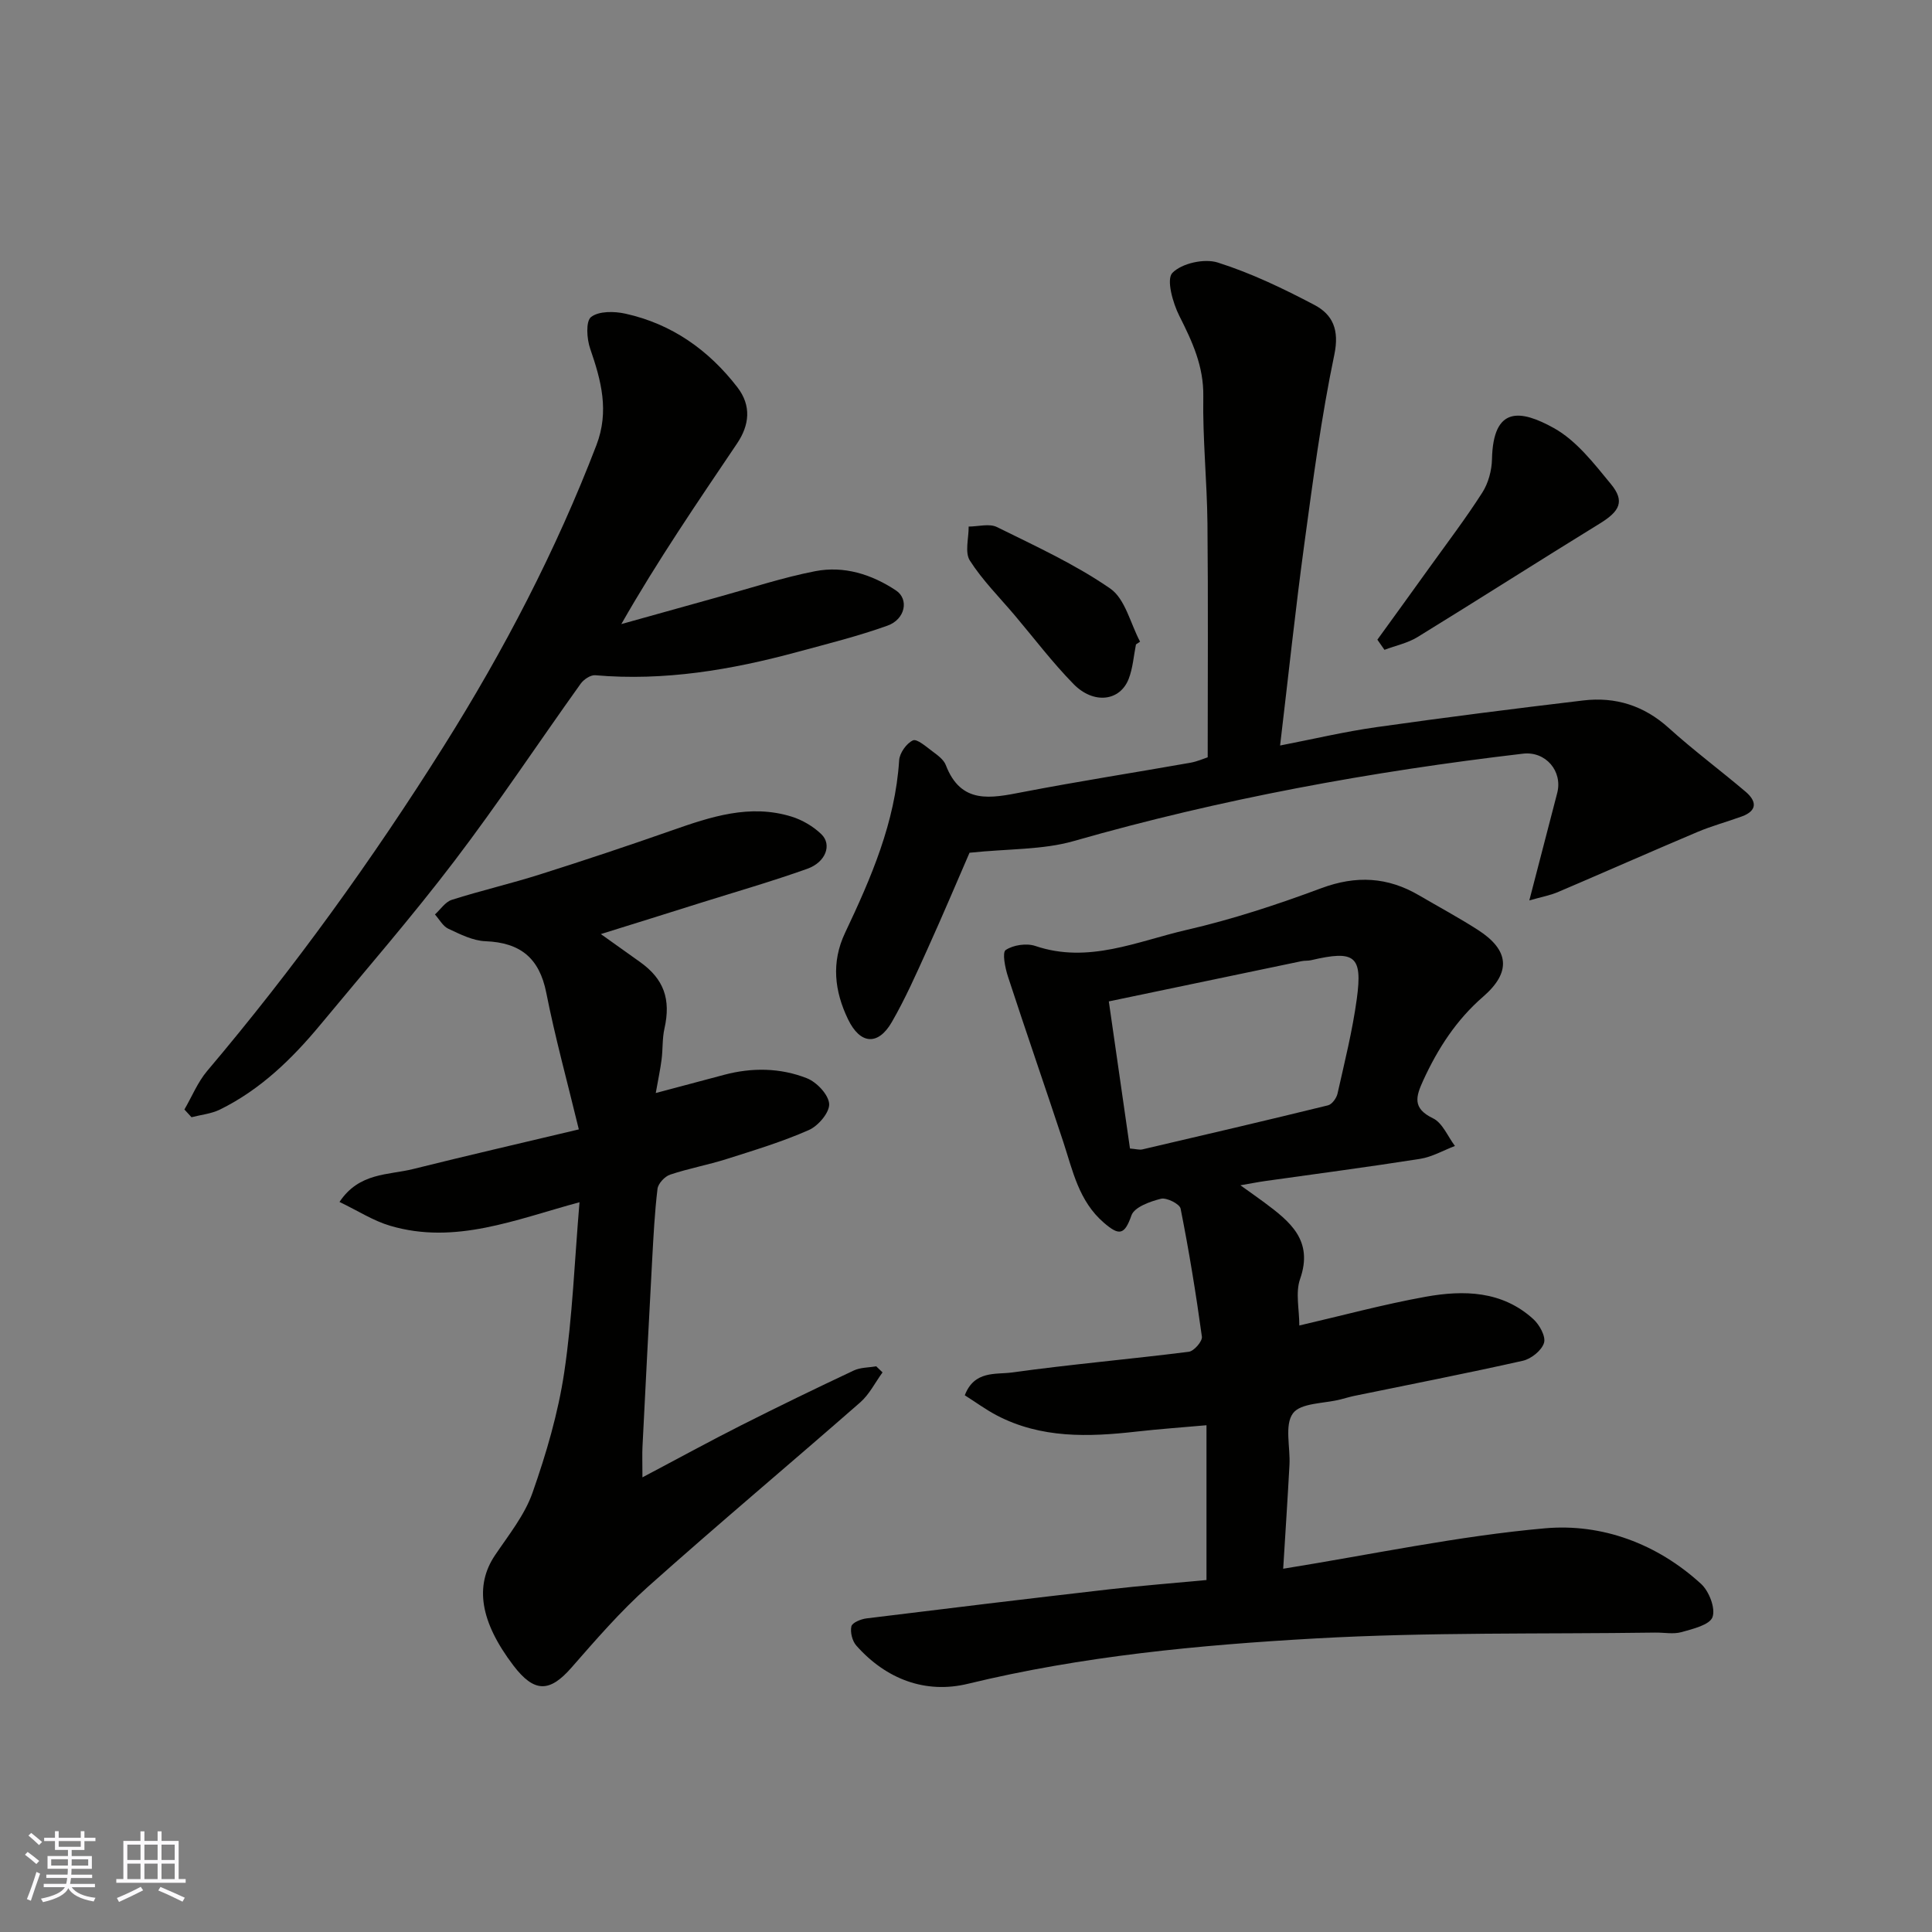
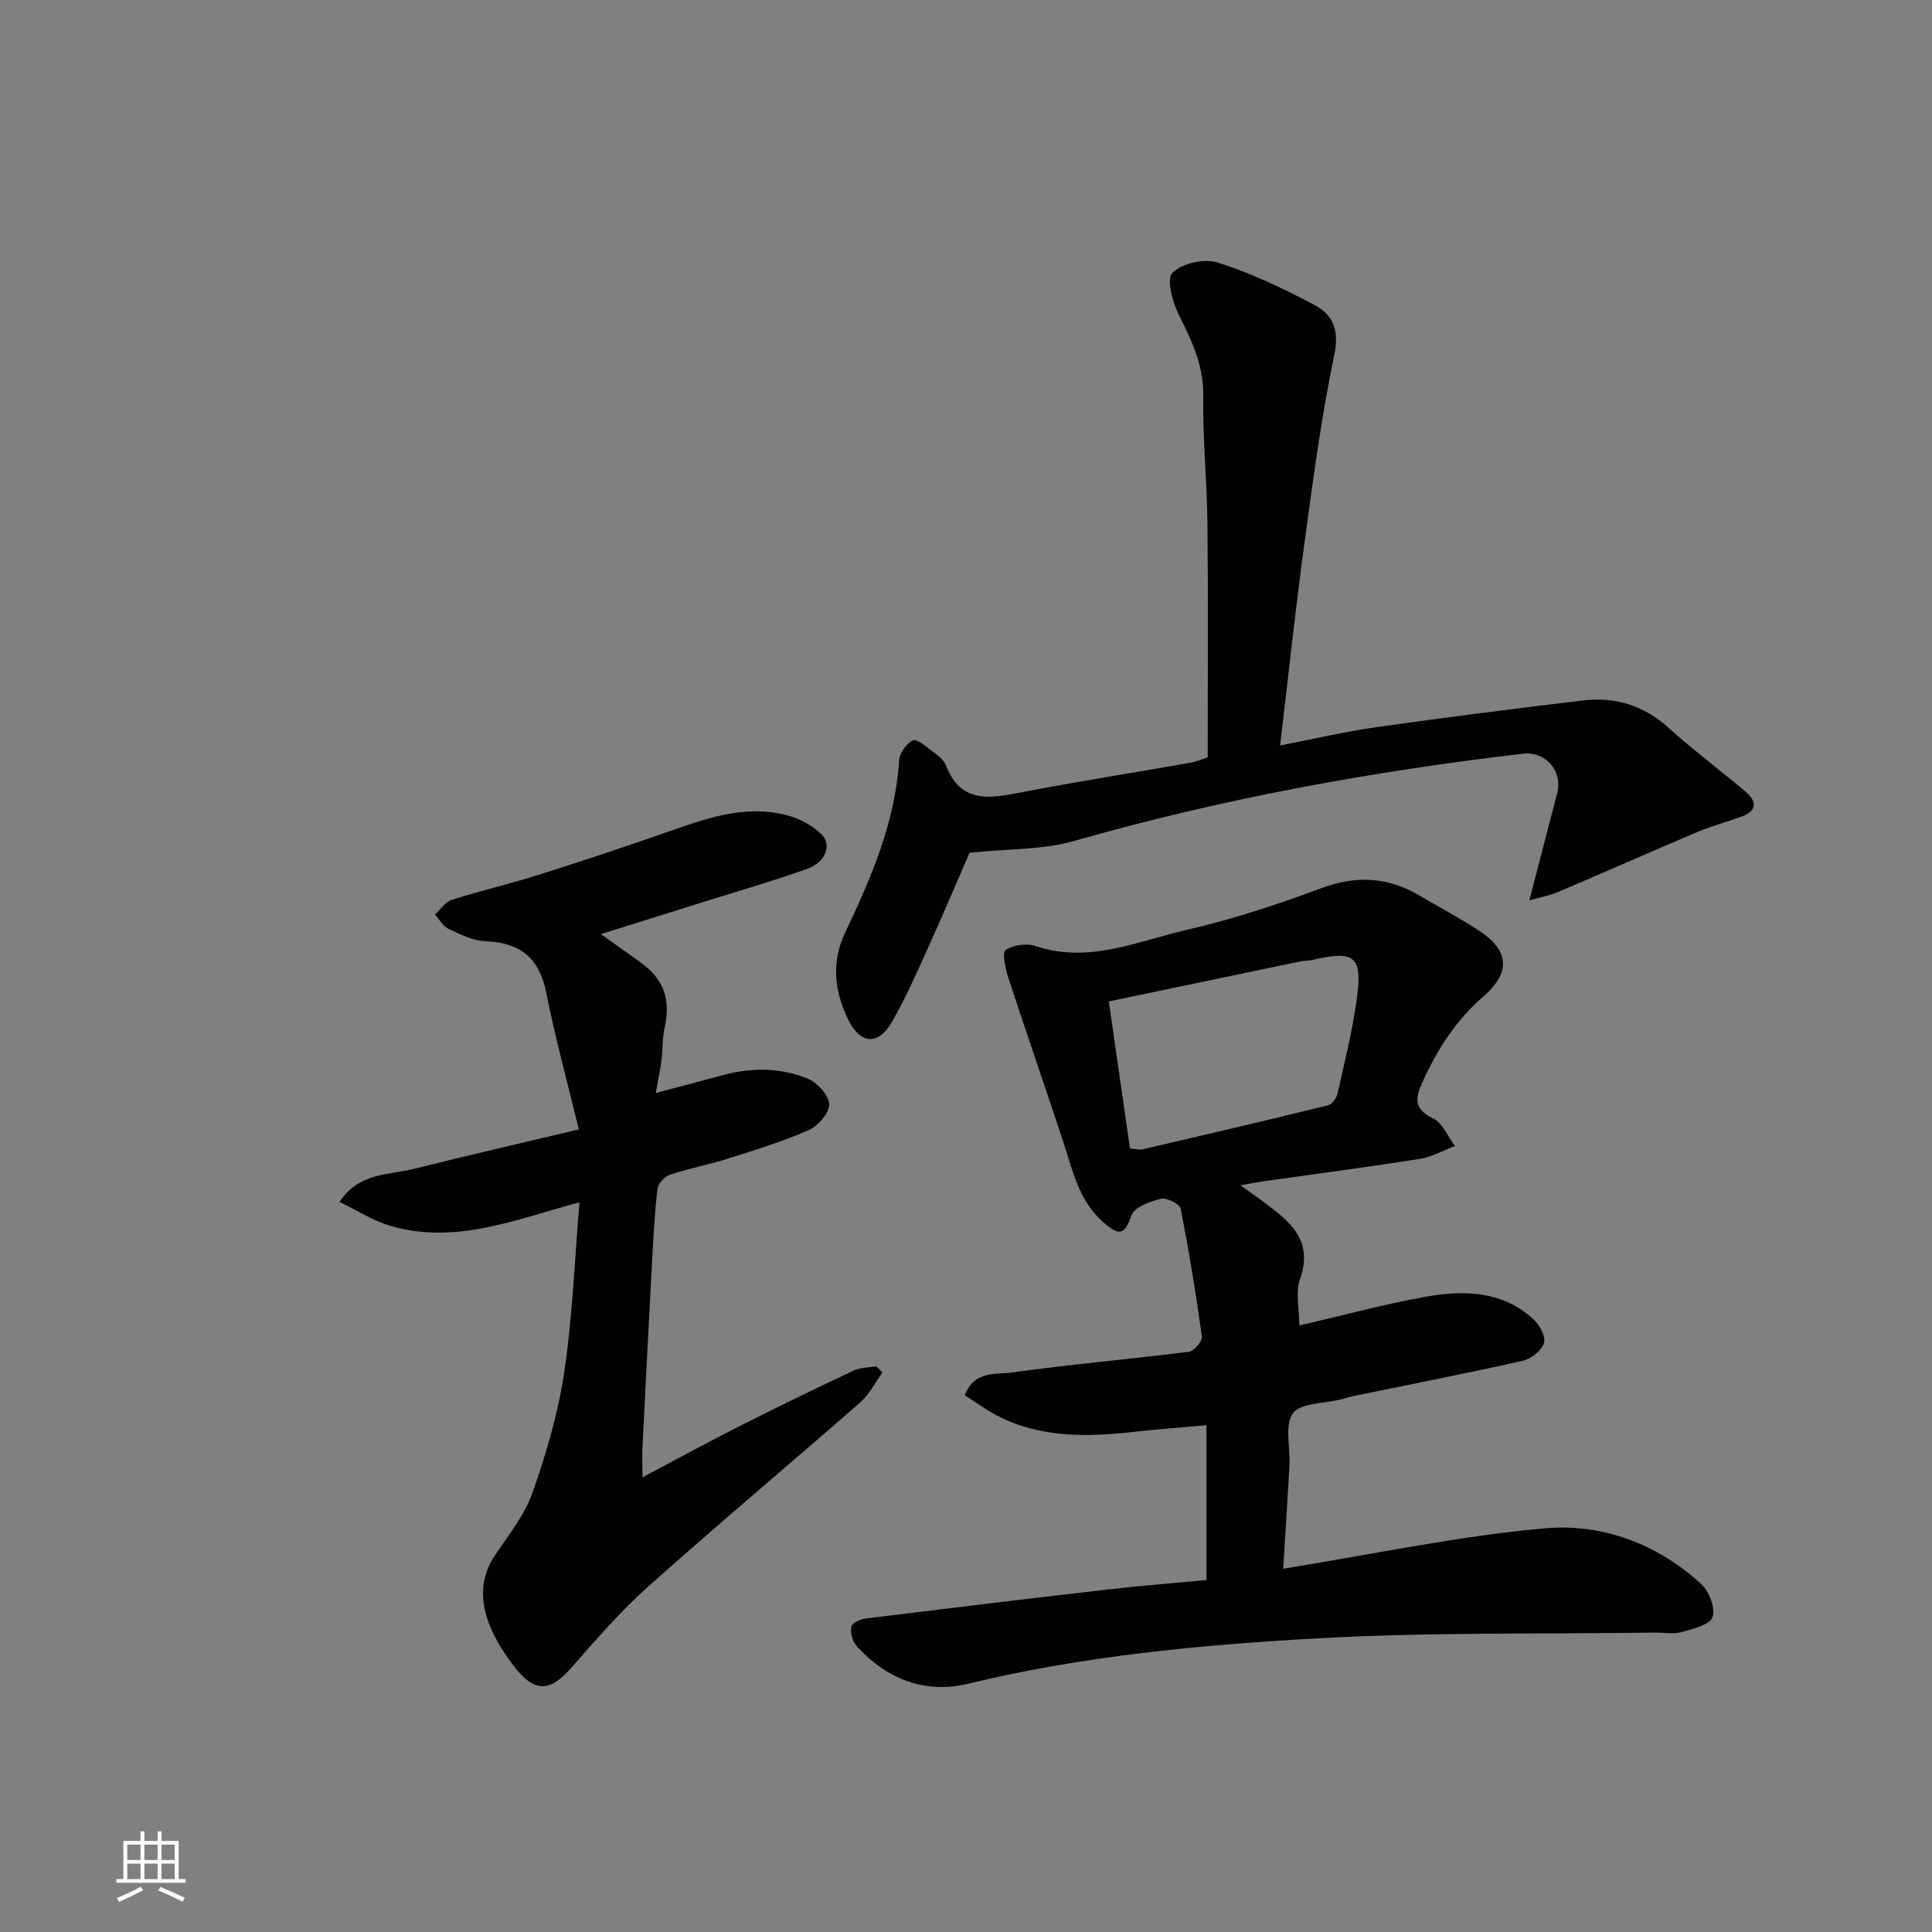
<svg xmlns="http://www.w3.org/2000/svg" enable-background="new 0 0 400 400" viewBox="0 0 400 400">
  <rect x="0" y="0" width="400" height="400" fill="#808080" stroke="none" />
  <g fill="#010100">
    <path d="m256.81 245.4c2.1 1.51 3.55 2.51 4.96 3.56 5.28 3.94 10.21 7.82 7.4 15.84-.99 2.82-.16 6.26-.16 9.63 8.85-2.05 17.43-4.38 26.15-5.95 7.9-1.42 15.85-1.25 22.3 4.63 1.28 1.16 2.62 3.6 2.21 4.92-.48 1.57-2.65 3.31-4.38 3.7-11.6 2.61-23.28 4.88-34.93 7.28-.95.2-1.89.49-2.83.73-3.41.87-8.25.69-9.85 2.89-1.77 2.43-.51 7.03-.71 10.67-.38 7.07-.85 14.14-1.3 21.49 18.51-2.98 36.25-6.78 54.19-8.37 11.82-1.05 23.24 3.19 32.33 11.51 1.65 1.51 3.02 5.03 2.37 6.87-.57 1.61-4.06 2.45-6.41 3.11-1.7.48-3.64.07-5.47.1-23.43.33-46.9-.11-70.28 1.21-24.16 1.36-48.3 3.64-72 9.39-8.77 2.13-16.94-.94-23.11-7.91-.84-.95-1.29-2.77-1.02-3.98.17-.77 1.98-1.51 3.14-1.65 16.75-2.07 33.5-4.09 50.27-6.02 6.64-.76 13.31-1.28 20.11-1.92 0-10.89 0-21.17 0-32.05-4.93.44-9.75.78-14.54 1.32-9.89 1.12-19.69 1.44-28.86-3.35-2.28-1.19-4.37-2.74-6.64-4.17 1.97-5.19 6.47-4.27 9.74-4.72 12.18-1.69 24.44-2.75 36.64-4.29 1.07-.13 2.84-2.18 2.71-3.12-1.22-8.88-2.66-17.73-4.41-26.52-.19-.97-2.9-2.33-4.07-2.04-2.25.56-5.5 1.73-6.1 3.43-1.45 4.15-2.58 4.24-5.72 1.53-5.21-4.5-6.43-10.76-8.41-16.77-3.77-11.41-7.71-22.76-11.44-34.18-.59-1.8-1.23-5.01-.47-5.51 1.57-1.05 4.31-1.45 6.13-.84 11 3.73 21.1-.97 31.31-3.32 9.48-2.18 18.8-5.25 27.93-8.65 7.19-2.67 13.7-2.32 20.19 1.48 4.08 2.39 8.26 4.63 12.24 7.19 6.47 4.17 6.89 8.73 1.06 13.79-5.56 4.82-9.37 10.72-12.4 17.31-1.54 3.37-2.32 5.8 2 7.88 1.98.95 3.06 3.76 4.55 5.73-2.41.92-4.74 2.28-7.23 2.67-10.66 1.68-21.36 3.08-32.05 4.59-1.43.2-2.87.49-5.14.88zm-27.24-38.07c1.52 10.55 2.95 20.51 4.38 30.46 1.29.1 1.97.32 2.57.18 12.82-2.99 25.63-5.98 38.42-9.12.83-.2 1.77-1.49 1.98-2.43 1.46-6.51 3.09-13 3.99-19.6 1.22-8.96-.4-10.14-9.47-8.02-.64.15-1.32.06-1.97.2-13.04 2.72-26.08 5.44-39.9 8.33z" />
    <path d="m124.4 193.39c3.33 2.37 5.7 4.07 8.08 5.76 4.99 3.54 6.45 7.74 5.09 13.79-.47 2.07-.32 4.26-.59 6.38-.26 2.05-.7 4.07-1.21 6.98 5.22-1.39 9.68-2.58 14.15-3.77 5.79-1.54 11.64-1.46 17.14.71 2.03.8 4.48 3.39 4.61 5.31.11 1.76-2.26 4.56-4.2 5.41-5.48 2.42-11.26 4.17-16.99 5.99-3.87 1.23-7.9 1.96-11.75 3.25-1.1.37-2.46 1.83-2.6 2.93-.59 4.9-.84 9.85-1.11 14.79-.7 12.87-1.35 25.73-2 38.6-.08 1.57-.01 3.14-.01 6.35 7.68-4.06 14-7.52 20.43-10.77 7.72-3.9 15.5-7.67 23.32-11.35 1.38-.65 3.09-.6 4.65-.87.44.42.87.84 1.31 1.26-1.52 2.08-2.72 4.54-4.61 6.2-14.61 12.79-29.5 25.27-43.98 38.2-5.71 5.1-10.78 10.97-15.84 16.75-4.51 5.15-7.69 5.19-12-.47-6.9-9.08-8.05-16.52-3.8-22.83 2.82-4.19 6.14-8.3 7.77-12.96 2.84-8.09 5.3-16.46 6.56-24.91 1.71-11.47 2.14-23.13 3.16-35.21-13.2 3.56-25.74 8.86-39.21 4.87-3.49-1.03-6.67-3.1-10.48-4.93 4.08-6.14 10.13-5.53 15.26-6.82 11.15-2.78 22.36-5.36 34.29-8.2-2.42-10-4.92-19.08-6.74-28.29-1.43-7.22-5.4-10.39-12.59-10.67-2.6-.1-5.24-1.44-7.68-2.58-1.14-.53-1.87-1.95-2.78-2.96 1.15-1.04 2.14-2.6 3.49-3.03 6.04-1.92 12.23-3.35 18.28-5.27 9.13-2.89 18.21-5.92 27.25-9.09 8.09-2.84 16.18-5.54 24.81-2.87 2.23.69 4.49 2.02 6.17 3.64 2.25 2.17.92 5.8-2.9 7.16-7.35 2.62-14.85 4.78-22.3 7.12-6.52 2.06-13.03 4.09-20.45 6.4z" />
    <path d="m316.63 186.42c2.11-8.13 3.93-15.18 5.77-22.22 1.18-4.53-2.38-8.71-7.08-8.16-31.46 3.69-62.51 9.36-93.01 18.09-6.42 1.84-13.45 1.57-21.58 2.42-2.42 5.57-5.5 12.87-8.77 20.09-2.29 5.06-4.55 10.17-7.32 14.97-2.85 4.94-6.56 4.63-9.07-.59-2.8-5.81-3.5-11.78-.61-17.88 5.39-11.38 10.38-22.87 11.2-35.73.09-1.5 1.52-3.51 2.85-4.12.84-.38 2.75 1.31 4.03 2.26 1.06.79 2.33 1.7 2.77 2.83 3.15 8.24 9.36 6.88 15.93 5.61 11.53-2.22 23.14-4.03 34.7-6.07 1.42-.25 2.78-.86 3.6-1.13 0-16.27.11-32.34-.05-48.4-.09-8.77-1.01-17.54-.86-26.29.1-6.27-2.27-11.36-4.96-16.69-1.36-2.7-2.73-7.58-1.44-8.91 1.93-1.99 6.6-3.03 9.38-2.15 6.92 2.19 13.58 5.39 20.02 8.78 3.81 2.01 5.2 5.16 4.13 10.29-2.7 12.93-4.43 26.07-6.21 39.18-1.85 13.58-3.29 27.22-5.02 41.75 6.96-1.35 13.41-2.88 19.94-3.8 14.25-2.02 28.54-3.83 42.83-5.53 6.67-.79 12.57 1.06 17.7 5.7 5.1 4.61 10.64 8.73 15.89 13.18 2.29 1.94 2.54 3.93-.78 5.14-3.04 1.11-6.19 1.95-9.17 3.21-9.6 4.06-19.13 8.28-28.72 12.37-1.67.74-3.49 1.06-6.09 1.8z" />
-     <path d="m38.18 229.71c1.56-2.68 2.75-5.66 4.72-7.99 17.98-21.25 34.22-43.78 49.02-67.31 12.41-19.74 23.18-40.4 31.56-62.24 2.7-7.05.99-13.38-1.29-19.98-.71-2.04-.94-5.69.19-6.56 1.61-1.25 4.8-1.2 7.1-.69 9.59 2.12 17.21 7.5 23.18 15.23 2.97 3.85 2.49 7.86-.06 11.65-8.19 12.16-16.48 24.26-23.96 37.39 6.78-1.89 13.56-3.8 20.35-5.68 6.58-1.81 13.1-3.97 19.78-5.27 5.97-1.16 11.7.64 16.74 3.99 2.72 1.81 1.93 5.96-1.76 7.28-6.1 2.19-12.42 3.76-18.69 5.46-13.69 3.71-27.55 6.05-41.83 4.81-.97-.08-2.39.88-3.02 1.77-8.73 12.2-17.03 24.73-26.11 36.66-8.83 11.61-18.42 22.64-27.73 33.88-5.89 7.11-12.44 13.48-20.83 17.61-1.79.88-3.92 1.08-5.89 1.59-.48-.54-.97-1.07-1.47-1.6z" />
-     <path d="m285.17 132.44c3.58-4.95 7.17-9.89 10.73-14.86 3.71-5.17 7.57-10.24 10.99-15.59 1.25-1.95 1.96-4.58 2.01-6.92.24-11.06 5.91-10.27 12.8-6.45 4.67 2.59 8.32 7.34 11.83 11.61 2.92 3.55 1.84 5.61-2.31 8.16-12.62 7.76-25.1 15.74-37.72 23.5-2.05 1.26-4.56 1.78-6.86 2.65-.49-.69-.98-1.39-1.47-2.1z" />
-     <path d="m235.19 133.42c-.48 2.39-.64 4.9-1.51 7.14-1.8 4.63-7.26 5.31-11.42 1.06-4.35-4.44-8.13-9.44-12.15-14.2-3.17-3.75-6.69-7.26-9.31-11.36-1.09-1.71-.22-4.66-.25-7.04 1.97 0 4.27-.68 5.85.1 7.98 3.94 16.18 7.7 23.46 12.73 3.11 2.15 4.18 7.25 6.18 11-.28.19-.56.38-.85.57z" />
  </g>
-   <path d="m5.17 384 .55-.58c.85.61 1.65 1.24 2.4 1.87l-.59.64c-.83-.73-1.62-1.37-2.36-1.93m1.22 9.53-.82-.34c.71-1.76 1.37-3.64 1.98-5.63.24.13.5.25.76.36-.6 1.67-1.24 3.54-1.92 5.61m-.5-13.5.57-.54c.56.44 1.31 1.06 2.26 1.87l-.64.64c-.68-.66-1.41-1.32-2.19-1.97m3.25.46h2.24v-1.36h.77v1.36h4.57v-1.36h.76v1.36h2.28v.69h-2.28v1.84h-2.64v1.26h4.18v2.64h-4.21c0 .45-.02.86-.05 1.21h4.32v.69h-4.38c-.04.34-.1.75-.19 1.22h5.15v.69h-4.82c.87 1.19 2.51 1.92 4.93 2.19-.17.31-.3.57-.37.76-2.77-.49-4.52-1.41-5.26-2.76-.56 1.26-2.3 2.23-5.24 2.9-.12-.24-.26-.48-.43-.72 2.73-.55 4.38-1.34 4.96-2.38h-4.38v-.69h4.65c.1-.38.17-.79.21-1.22h-4.32v-.69h4.4c.03-.34.05-.75.05-1.21h-4.2v-2.64h4.23v-1.26h-2.69v-1.84h-2.24zm1.46 4.46v1.29h3.45c.01-.4.02-.57.01-.53v-.32-.45h-3.46zm1.55-2.59h4.57v-1.19h-4.57zm6.11 2.59h-3.42v.77c-.01.19-.01.37-.02.53h3.44z" fill="#fbfafc" />
  <path d="m32.63 379.16h.82v1.98h3.54v7.89h1.45v.78h-14.36v-.78h1.46v-7.89h3.54v-1.98h.82v1.98h2.73zm-3.49 11.48.5.73c-1.61.82-3.28 1.63-5 2.41-.13-.27-.28-.55-.44-.82 1.75-.72 3.4-1.49 4.94-2.32m-2.78-5.55h2.73v-3.18h-2.73zm0 3.95h2.73v-3.2h-2.73zm3.54-3.95h2.73v-3.18h-2.73zm0 3.95h2.73v-3.2h-2.73zm7.89 4.68c-1.84-.92-3.51-1.7-5.02-2.32l.45-.73c1.89.8 3.57 1.55 5.04 2.23zm-1.62-11.81h-2.73v3.18h2.73zm-2.73 7.13h2.73v-3.2h-2.73z" fill="#fbfafc" />
</svg>